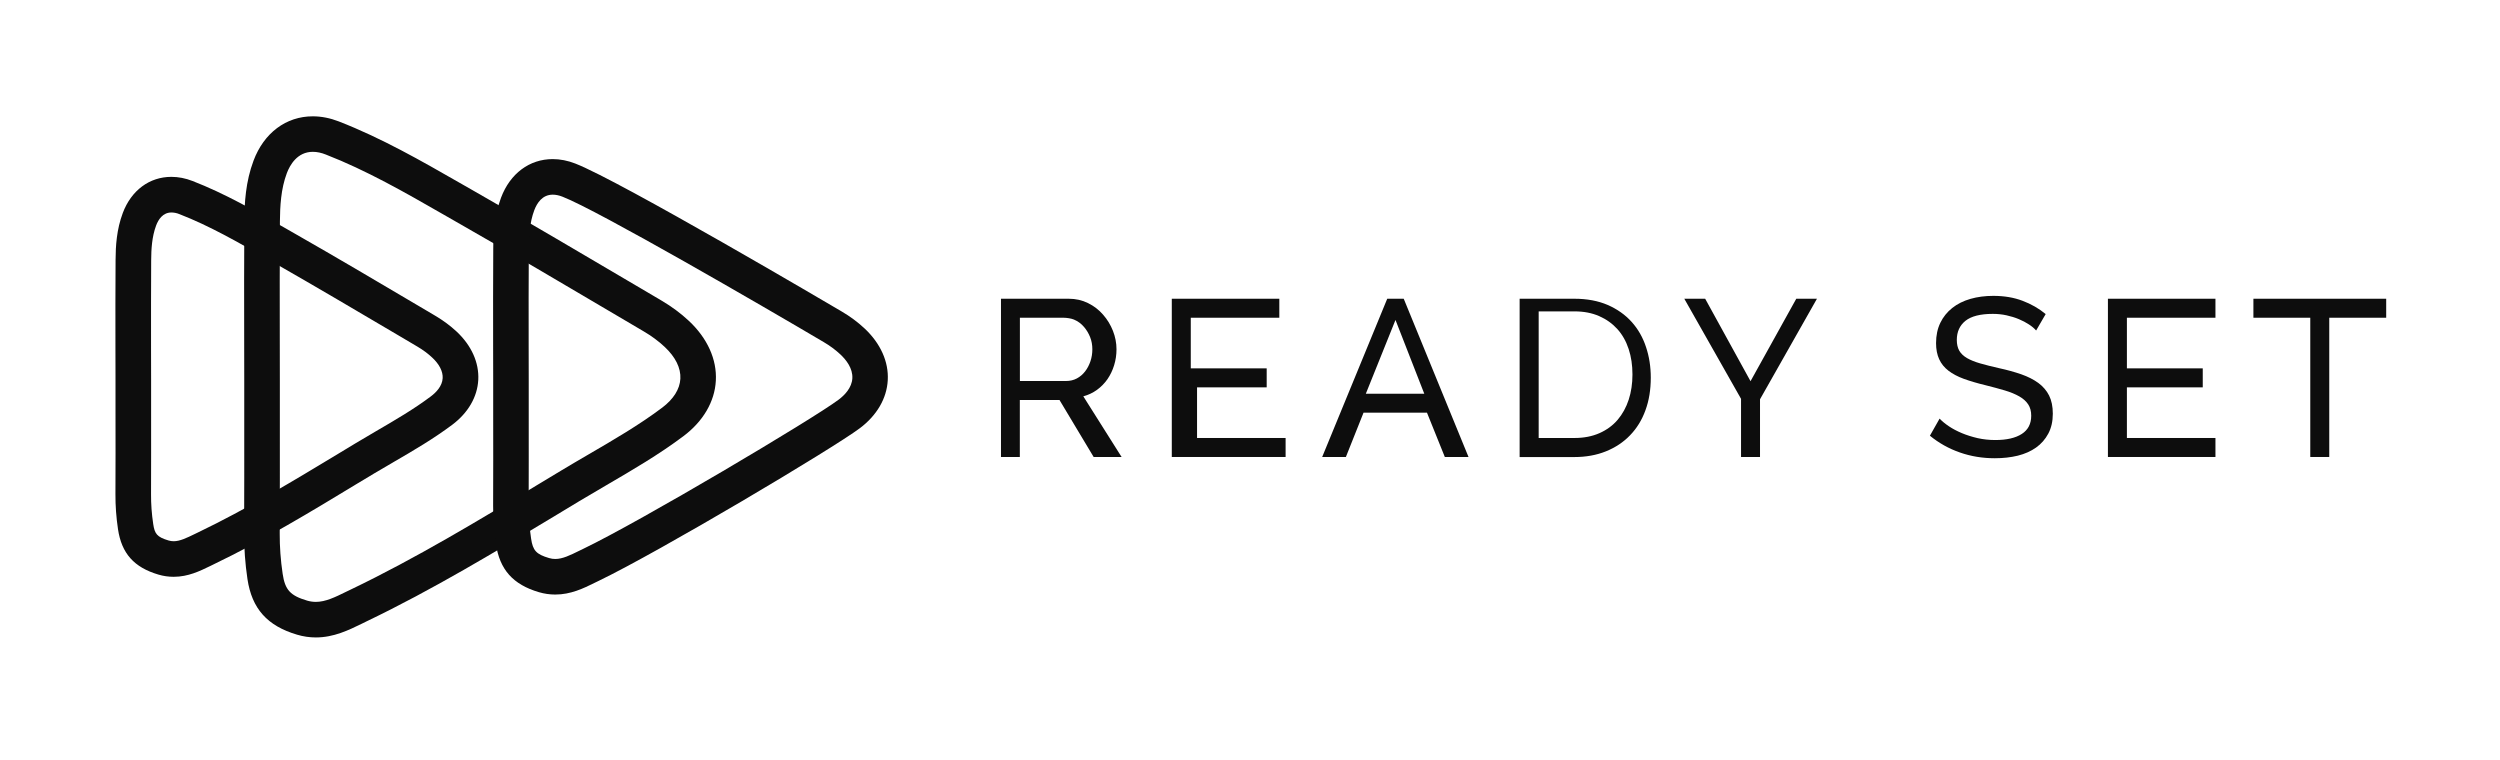
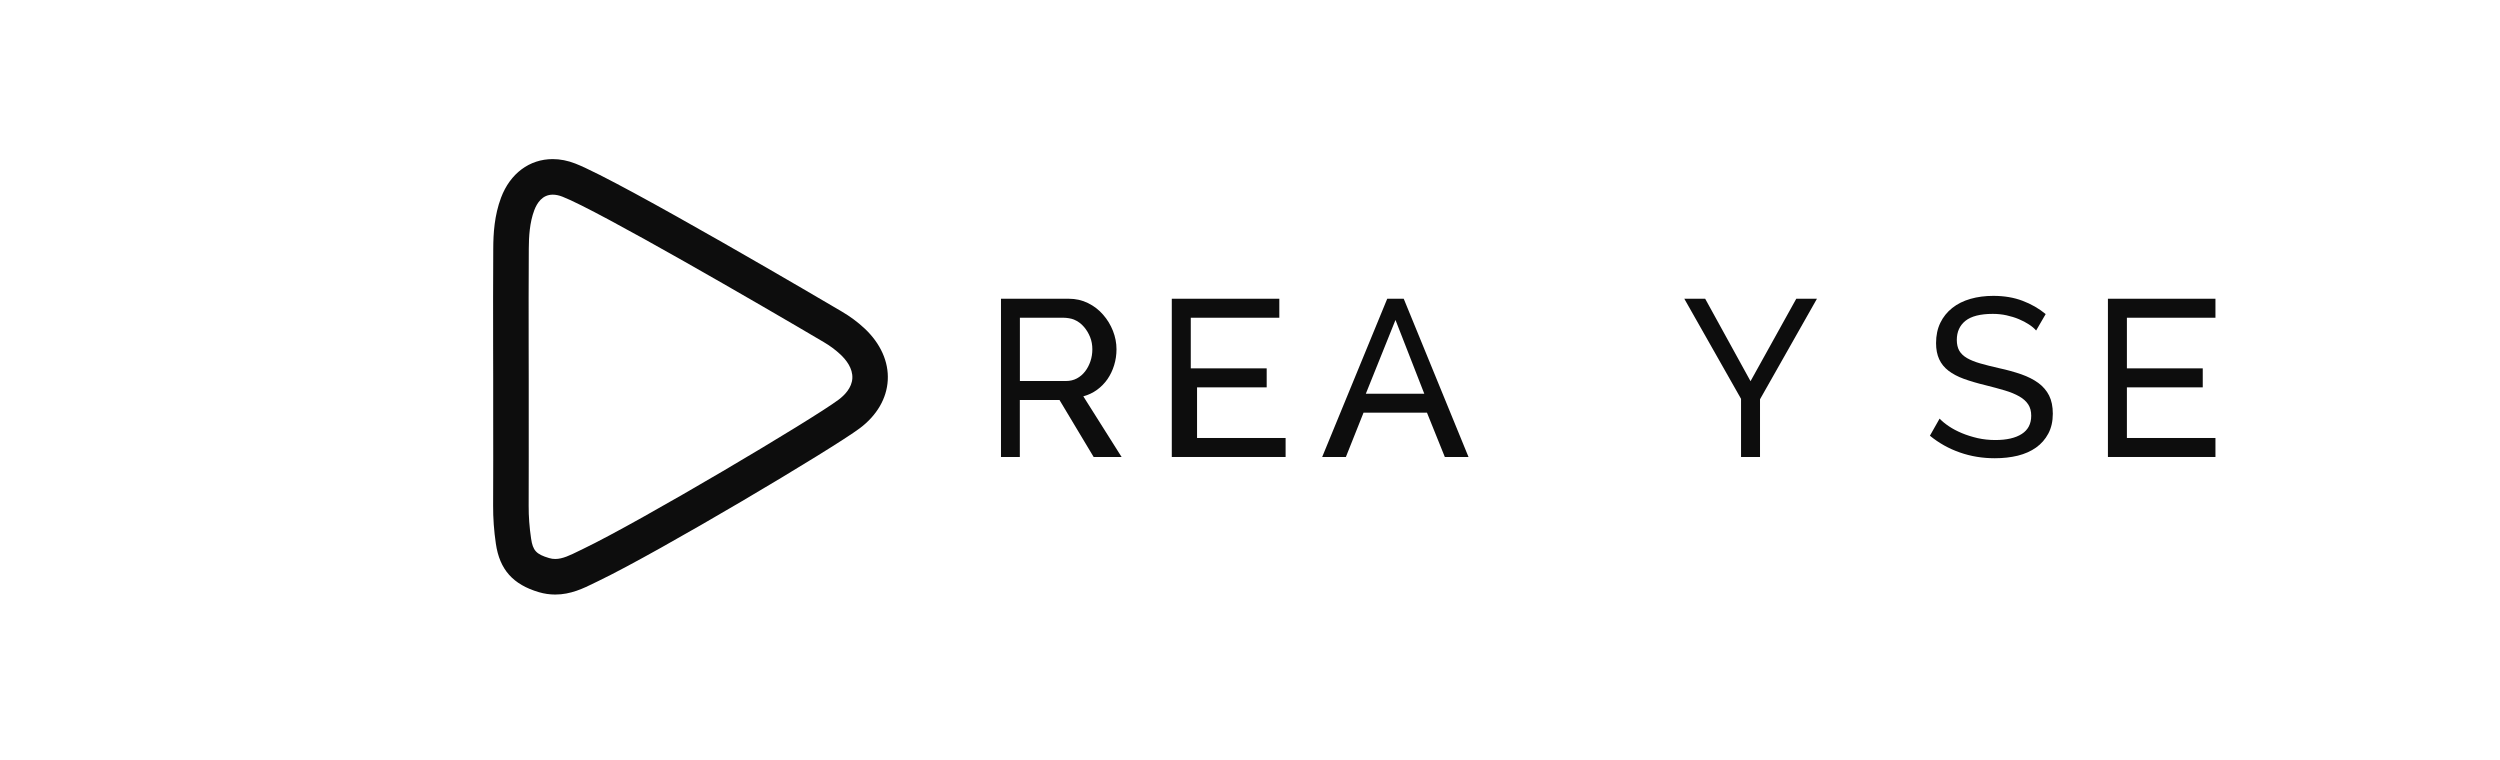
<svg xmlns="http://www.w3.org/2000/svg" width="408" height="124" viewBox="0 0 408 124" fill="none">
-   <path d="M51.545 104.031C50.52 104.031 49.495 103.882 48.491 103.582C43.61 102.139 41.11 99.338 40.384 94.496C40.01 91.984 39.829 89.472 39.839 87.024C39.871 81.027 39.861 74.934 39.861 69.033C39.861 66.746 39.861 64.458 39.861 62.181C39.861 59.915 39.861 57.638 39.85 55.372C39.839 49.054 39.829 42.512 39.871 36.088C39.893 33.138 40.085 29.653 41.377 26.221C43.075 21.689 46.696 18.984 51.043 18.984C52.443 18.984 53.863 19.262 55.294 19.818C62.269 22.533 68.763 26.253 75.032 29.845C75.78 30.273 76.538 30.711 77.296 31.139C86.215 36.227 95.186 41.529 103.88 46.649L108.014 49.086C109.637 50.048 111.122 51.15 112.414 52.358C115.447 55.19 117.018 58.664 116.825 62.128C116.644 65.538 114.764 68.755 111.549 71.171C107.533 74.186 103.186 76.719 98.989 79.167C97.536 80.012 96.041 80.888 94.578 81.765C93.381 82.481 92.185 83.208 90.989 83.935C80.97 89.974 70.621 96.228 59.812 101.412C59.556 101.53 59.31 101.658 59.054 101.786C56.907 102.834 54.472 104.031 51.545 104.031ZM51.054 24.778C48.501 24.778 47.305 26.959 46.814 28.252C45.842 30.828 45.703 33.672 45.682 36.12C45.639 42.534 45.65 49.054 45.66 55.361C45.66 57.638 45.671 59.904 45.671 62.181C45.671 64.469 45.671 66.746 45.671 69.033C45.671 74.934 45.682 81.049 45.65 87.056C45.639 89.215 45.799 91.428 46.13 93.652C46.515 96.271 47.38 97.211 50.135 98.024C50.616 98.163 51.075 98.227 51.545 98.227C53.126 98.227 54.696 97.457 56.501 96.57C56.768 96.442 57.035 96.313 57.302 96.185C67.855 91.118 78.097 84.94 87.988 78.964C89.184 78.237 90.391 77.51 91.587 76.794C93.072 75.896 94.599 75.009 96.062 74.154C100.121 71.791 104.318 69.354 108.067 66.532C109.915 65.142 110.94 63.517 111.036 61.818C111.133 60.065 110.235 58.258 108.462 56.601C107.469 55.671 106.326 54.827 105.066 54.089L100.933 51.652C92.27 46.532 83.309 41.251 74.423 36.184C73.665 35.756 72.906 35.318 72.148 34.88C66.06 31.384 59.759 27.782 53.19 25.227C52.453 24.928 51.727 24.778 51.054 24.778Z" fill="#0D0D0D" />
  <path d="M90.614 97.03C89.717 97.03 88.83 96.901 87.954 96.645C83.714 95.394 81.546 92.957 80.927 88.745C80.617 86.65 80.467 84.555 80.478 82.513C80.499 77.575 80.499 72.55 80.489 67.697C80.489 65.816 80.489 63.934 80.489 62.064C80.489 60.204 80.489 58.344 80.478 56.473C80.467 51.267 80.467 45.88 80.499 40.567C80.51 38.087 80.681 35.169 81.77 32.261C83.255 28.317 86.406 25.965 90.208 25.965C91.415 25.965 92.665 26.211 93.893 26.692C101.273 29.567 135.9 49.974 137.374 50.84C138.741 51.641 139.991 52.571 141.091 53.598C143.697 56.035 145.053 59.039 144.882 62.053C144.722 65.014 143.109 67.793 140.332 69.878C135.9 73.213 107.607 90.039 97.642 94.828C97.439 94.924 97.225 95.031 97.022 95.127C95.207 96.025 93.145 97.03 90.614 97.03ZM90.208 31.769C88.499 31.769 87.634 33.148 87.196 34.303C86.427 36.344 86.31 38.632 86.299 40.599C86.267 45.88 86.267 51.257 86.278 56.462C86.278 58.322 86.278 60.193 86.288 62.053C86.288 63.934 86.288 65.805 86.288 67.687C86.288 72.55 86.299 77.585 86.278 82.534C86.267 84.288 86.406 86.084 86.673 87.89C86.961 89.857 87.517 90.456 89.61 91.076C89.952 91.182 90.283 91.225 90.625 91.225C91.81 91.225 93.049 90.616 94.48 89.91C94.705 89.803 94.918 89.697 95.143 89.59C104.627 85.036 132.664 68.381 136.861 65.228C137.833 64.501 139.019 63.293 139.104 61.732C139.189 60.108 138.089 58.718 137.139 57.831C136.348 57.093 135.441 56.42 134.437 55.832C124.536 49.984 97.567 34.335 91.799 32.101C91.234 31.876 90.699 31.769 90.208 31.769Z" fill="#0D0D0D" />
-   <path d="M28.346 94.134C27.513 94.134 26.669 94.017 25.847 93.771C21.874 92.595 19.844 90.318 19.257 86.363C18.969 84.439 18.83 82.515 18.84 80.644C18.862 76.144 18.862 71.558 18.851 67.122C18.851 65.411 18.851 63.712 18.851 62.001C18.851 60.312 18.851 58.613 18.84 56.924C18.83 52.177 18.83 47.26 18.862 42.418C18.872 40.141 19.033 37.447 20.037 34.764C21.425 31.065 24.394 28.863 27.972 28.863C29.105 28.863 30.269 29.088 31.422 29.537C36.709 31.589 41.601 34.401 46.332 37.105C46.898 37.426 47.465 37.757 48.031 38.078C54.717 41.894 61.445 45.86 67.95 49.708L71.079 51.557C72.34 52.306 73.493 53.161 74.508 54.102C76.943 56.379 78.203 59.179 78.054 62.001C77.904 64.781 76.398 67.378 73.803 69.324C70.748 71.611 67.48 73.525 64.308 75.363C63.218 75.994 62.097 76.646 61.008 77.298C60.11 77.843 59.213 78.378 58.305 78.923C50.786 83.487 43 88.191 34.861 92.103C34.669 92.189 34.487 92.285 34.295 92.381C32.618 93.194 30.707 94.134 28.346 94.134ZM27.972 34.678C26.562 34.678 25.836 35.844 25.473 36.816C24.79 38.644 24.683 40.697 24.672 42.461C24.64 47.271 24.651 52.177 24.651 56.913C24.651 58.613 24.651 60.302 24.661 62.001C24.661 63.712 24.661 65.411 24.661 67.111C24.661 71.547 24.672 76.144 24.651 80.665C24.64 82.247 24.758 83.872 25.003 85.508C25.238 87.09 25.591 87.635 27.492 88.202C27.78 88.287 28.058 88.33 28.346 88.33C29.361 88.33 30.472 87.785 31.753 87.165C31.956 87.069 32.159 86.972 32.351 86.876C40.234 83.092 47.902 78.463 55.315 73.984C56.212 73.439 57.12 72.894 58.017 72.349C59.138 71.675 60.281 71.013 61.381 70.361C64.543 68.522 67.533 66.779 70.31 64.695C71.154 64.064 72.18 63.027 72.244 61.702C72.297 60.622 71.699 59.436 70.535 58.356C69.83 57.693 69.018 57.095 68.11 56.56L64.981 54.711C58.487 50.884 51.779 46.918 45.136 43.123C44.57 42.803 43.993 42.471 43.427 42.151C38.877 39.542 34.178 36.849 29.307 34.956C28.848 34.764 28.389 34.678 27.972 34.678Z" fill="#0D0D0D" />
  <path d="M163.36 74.58V48.754H174.415C175.558 48.754 176.604 48.989 177.555 49.459C178.516 49.93 179.339 50.56 180.022 51.352C180.716 52.142 181.25 53.03 181.635 54.002C182.019 54.986 182.212 55.98 182.212 57.006C182.212 57.904 182.084 58.77 181.827 59.604C181.571 60.438 181.208 61.197 180.738 61.881C180.268 62.554 179.691 63.142 179.029 63.623C178.367 64.104 177.619 64.457 176.797 64.681L183.045 74.58H178.484L172.909 65.28H166.436V74.58H163.36ZM166.458 62.18H173.977C174.628 62.18 175.216 62.041 175.739 61.763C176.263 61.485 176.711 61.1 177.085 60.619C177.459 60.138 177.747 59.583 177.961 58.952C178.174 58.321 178.271 57.669 178.271 56.996C178.271 56.29 178.153 55.638 177.907 55.018C177.662 54.398 177.331 53.853 176.925 53.372C176.465 52.827 175.91 52.42 175.269 52.153C174.821 51.961 174.041 51.854 173.55 51.854H166.447V62.18H166.458Z" fill="#0D0D0D" />
  <path d="M209.81 71.48V74.58H191.236V48.754H208.785V51.854H194.334V60.117H206.723V63.217H195.359V71.48H209.81Z" fill="#0D0D0D" />
  <path d="M215.78 74.58L226.397 48.754H229.088L239.662 74.58H235.796L232.88 67.343H222.53L219.647 74.58H215.78ZM227.743 52.217L222.904 64.254H232.442L227.743 52.217Z" fill="#0D0D0D" />
-   <path d="M248.004 74.58V48.754H256.944C259.005 48.754 260.81 49.096 262.38 49.769C263.939 50.454 265.242 51.373 266.289 52.538C267.336 53.703 268.116 55.072 268.628 56.632C269.152 58.193 269.408 59.861 269.408 61.635C269.408 63.602 269.12 65.376 268.532 66.969C267.955 68.562 267.112 69.919 266.022 71.042C264.933 72.175 263.619 73.041 262.081 73.661C260.543 74.281 258.823 74.591 256.933 74.591H248.004V74.58ZM266.417 61.111C266.417 59.604 266.214 58.225 265.798 56.964C265.381 55.702 264.772 54.612 263.961 53.714C263.149 52.816 262.156 52.1 260.981 51.587C259.806 51.074 258.471 50.817 256.965 50.817H251.112V71.48H256.965C258.492 71.48 259.849 71.213 261.034 70.689C262.22 70.165 263.213 69.438 264.003 68.508C264.794 67.578 265.392 66.488 265.809 65.216C266.214 63.965 266.417 62.597 266.417 61.111Z" fill="#0D0D0D" />
  <path d="M278.284 48.754L285.686 62.212L293.152 48.754H296.527L287.234 65.162V74.58H284.137V65.088L274.877 48.754H278.284Z" fill="#0D0D0D" />
  <path d="M332.296 53.94C332.007 53.598 331.612 53.267 331.121 52.946C330.629 52.625 330.085 52.337 329.465 52.08C328.856 51.823 328.184 51.62 327.468 51.46C326.742 51.3 325.994 51.225 325.214 51.225C323.185 51.225 321.7 51.61 320.761 52.358C319.821 53.117 319.351 54.154 319.351 55.479C319.351 56.185 319.49 56.773 319.757 57.243C320.024 57.703 320.451 58.109 321.017 58.44C321.594 58.772 322.309 59.06 323.164 59.306C324.018 59.552 325.033 59.809 326.208 60.076C327.553 60.364 328.771 60.706 329.86 61.081C330.95 61.465 331.879 61.936 332.648 62.492C333.417 63.058 334.004 63.742 334.41 64.544C334.816 65.356 335.019 66.34 335.019 67.516C335.019 68.766 334.773 69.846 334.282 70.766C333.791 71.685 333.129 72.444 332.285 73.042C331.441 73.641 330.448 74.079 329.294 74.368C328.141 74.646 326.902 74.785 325.556 74.785C323.548 74.785 321.647 74.475 319.853 73.844C318.058 73.224 316.424 72.305 314.961 71.108L316.542 68.318C316.937 68.734 317.439 69.151 318.058 69.568C318.678 69.985 319.393 70.359 320.184 70.691C320.974 71.022 321.839 71.289 322.747 71.503C323.666 71.706 324.627 71.813 325.631 71.813C327.489 71.813 328.931 71.482 329.957 70.819C330.982 70.156 331.495 69.173 331.495 67.847C331.495 67.11 331.334 66.5 331.003 65.998C330.672 65.496 330.191 65.057 329.551 64.694C328.91 64.33 328.13 63.999 327.19 63.721C326.25 63.443 325.182 63.154 323.986 62.855C322.662 62.535 321.508 62.192 320.504 61.829C319.5 61.465 318.667 61.017 317.994 60.503C317.321 59.99 316.819 59.37 316.478 58.633C316.136 57.895 315.965 57.019 315.965 55.992C315.965 54.742 316.2 53.641 316.659 52.689C317.118 51.738 317.77 50.925 318.603 50.263C319.436 49.6 320.429 49.108 321.572 48.777C322.726 48.446 323.965 48.285 325.31 48.285C327.073 48.285 328.664 48.552 330.074 49.087C331.495 49.621 332.755 50.348 333.855 51.257L332.296 53.94Z" fill="#0D0D0D" />
  <path d="M361.561 71.48V74.58H344.013V48.754H361.561V51.854H347.11V60.117H359.489V63.217H347.11V71.48H361.561Z" fill="#0D0D0D" />
-   <path d="M389.427 51.854H380.135V74.58H377.037V51.854H367.756V48.754H389.427V51.854Z" fill="#0D0D0D" />
</svg>